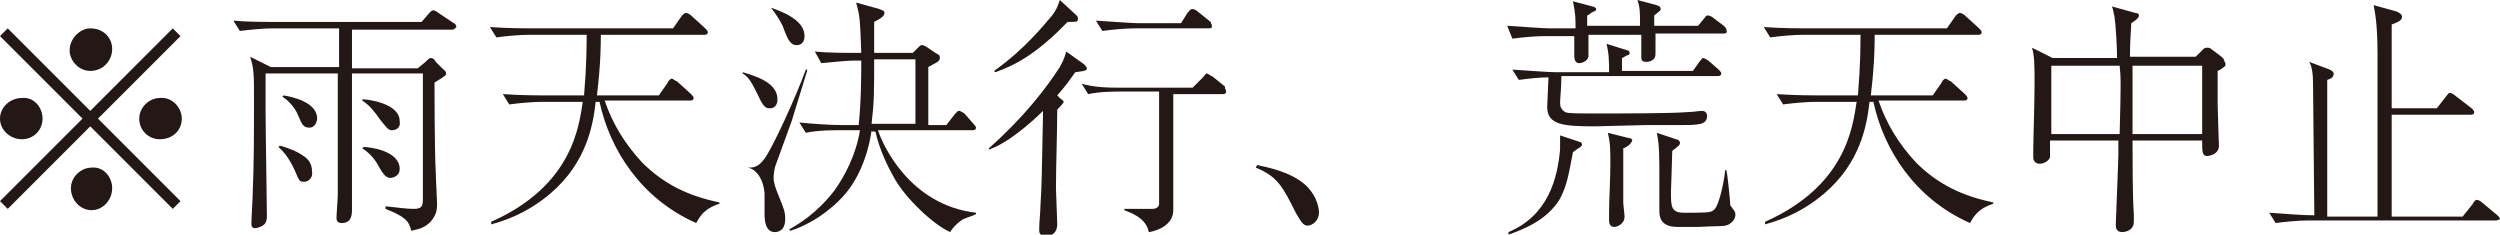
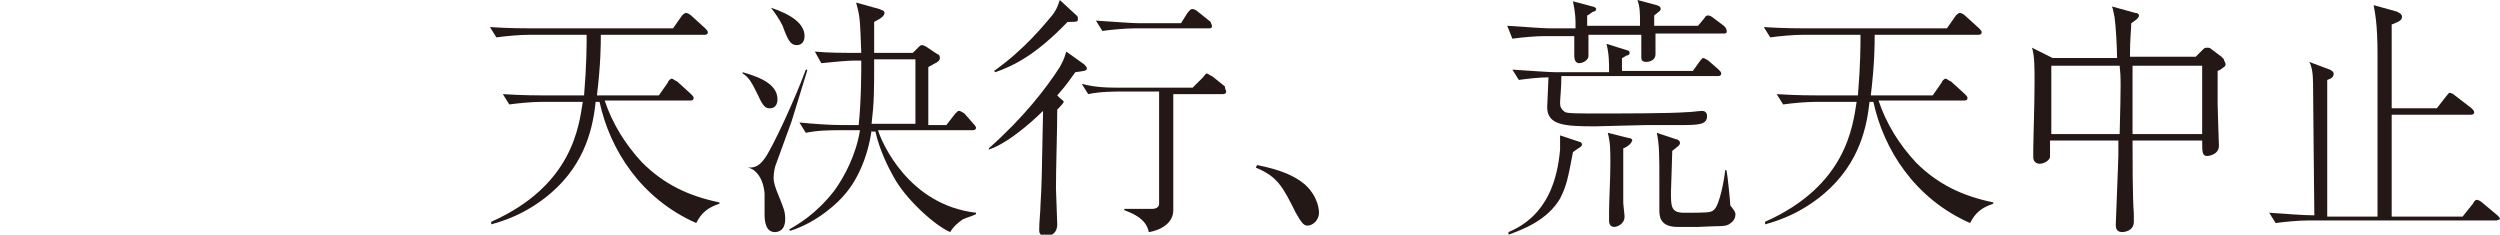
<svg xmlns="http://www.w3.org/2000/svg" version="1.1" id="レイヤー_1" x="0px" y="0px" viewBox="0 0 193.9 18.2" style="enable-background:new 0 0 193.9 18.2;" xml:space="preserve">
  <style type="text/css">
	.st0{fill:#231815;}
</style>
  <g>
-     <path class="st0" d="M0.6,16.2L0,15.6l6.4-6.4L0,2.8l0.6-0.6L7,8.6l6.4-6.4l0.6,0.6L7.6,9.2l6.4,6.4l-0.6,0.6L7,9.8L0.6,16.2z    M3.3,9.2c0,0.9-0.7,1.6-1.6,1.6C0.8,10.8,0,10.1,0,9.2s0.8-1.6,1.7-1.6C2.6,7.5,3.3,8.3,3.3,9.2z M8.7,3.8C8.7,4.7,8,5.5,7,5.5   c-0.9,0-1.6-0.8-1.6-1.6c0-0.9,0.8-1.7,1.6-1.7C8,2.2,8.7,2.9,8.7,3.8z M8.7,14.6c0,0.9-0.7,1.7-1.6,1.7c-0.9,0-1.6-0.8-1.6-1.7   c0-0.9,0.8-1.6,1.6-1.6C8,12.9,8.7,13.7,8.7,14.6z M14.1,9.2c0,0.9-0.7,1.6-1.7,1.6c-0.9,0-1.6-0.7-1.6-1.6s0.8-1.6,1.6-1.6   C13.3,7.5,14.1,8.3,14.1,9.2z" />
-     <path class="st0" d="M35.1,2.3h-7.8v3h5.1L33,4.8c0.2-0.2,0.3-0.3,0.4-0.3c0.2,0,0.3,0.1,0.4,0.3l0.5,0.5c0.1,0.1,0.3,0.2,0.3,0.4   c0,0.2-0.3,0.3-0.4,0.4c-0.2,0.1-0.3,0.2-0.5,0.3c0,0.2,0,5.4,0.1,7c0,0.4,0.1,2.1,0.1,2.4c0,0.6-0.1,0.9-0.5,1.4   c-0.6,0.6-1.2,0.6-1.5,0.7c-0.2-0.8-0.5-1.1-2-1.7V16c1,0.1,1.6,0.2,2.2,0.2c0.7,0,0.7-0.3,0.7-0.9c0-1.6,0-3.2,0-4.8   c0-1.3,0-2.7,0-4.8h-5.5v6.4c0,0.7,0,3.5,0,4.1c0,0.4,0,1.1-0.8,1.1c-0.4,0-0.4-0.3-0.4-0.4c0-0.3,0.1-1.5,0.1-1.8c0-0.9,0-8,0-9.4   h-5.6v3.1c0,1.3,0.1,6.8,0.1,7.9c0,0.2,0,0.5-0.2,0.7c-0.2,0.2-0.6,0.3-0.7,0.3c-0.3,0-0.3-0.2-0.3-0.4c0-0.4,0.1-1.9,0.1-2.3   c0.1-2.2,0.1-5,0.1-7.2c0-2,0-2.5-0.3-3.4l1.6,0.8h5.3v-3h-5.2c-0.6,0-1.7,0.1-2.5,0.2l-0.5-0.8c1.1,0.1,2.2,0.1,3.3,0.1h11.3   L33.3,1c0.1-0.1,0.2-0.2,0.3-0.2c0.1,0,0.3,0.1,0.4,0.2l1.2,0.8c0.1,0,0.2,0.2,0.2,0.3C35.3,2.2,35.2,2.3,35.1,2.3z M23.6,14.1   c-0.4,0-0.4-0.1-0.7-0.8c-0.1-0.2-0.5-1.2-1.3-1.9l0.1-0.1c0.8,0.2,1.4,0.5,1.7,0.7c0.3,0.2,0.8,0.5,0.8,1.3   C24.3,13.8,23.9,14.1,23.6,14.1z M24,9.9c-0.5,0-0.6-0.3-0.9-1c-0.2-0.5-0.7-1.1-1.2-1.4L22,7.4c0.6,0.1,2.6,0.5,2.6,1.8   C24.6,9.3,24.5,9.9,24,9.9z M30.3,13.8c-0.4,0-0.6-0.3-1.1-1.2c-0.4-0.6-0.8-0.9-1.1-1.1l0.1-0.1c0.5,0,2.8,0.3,2.8,1.7   C31,13.7,30.4,13.8,30.3,13.8z M30.4,10.1c-0.3,0-0.4-0.2-0.9-0.8c-0.5-0.7-0.8-1.1-1.4-1.5l0-0.1c0.4,0,2.9,0.3,2.9,1.7   C31.1,10,30.6,10.1,30.4,10.1z" />
    <path class="st0" d="M54,17.3c-4.3-1.9-6.7-5.7-7.5-9.4h-0.3c-0.2,1.8-0.7,4.7-3.5,7.1c-2,1.7-3.9,2.2-4.6,2.4l0-0.2   c6.3-2.8,6.8-7.4,7.1-9.3h-3.2c-0.7,0-1.8,0.1-2.5,0.2l-0.5-0.8c1.5,0.1,2.9,0.1,3.3,0.1h3c0.2-2.4,0.2-3.9,0.2-4.7H41   c-0.7,0-1.8,0.1-2.5,0.2L38,2.1c1.5,0.1,2.9,0.1,3.3,0.1h10.9l0.7-1c0,0,0.2-0.2,0.3-0.2c0.1,0,0.3,0.1,0.4,0.2l1.1,1   c0.1,0.1,0.2,0.2,0.2,0.3c0,0.2-0.2,0.2-0.3,0.2h-8c0,0.7,0,2.2-0.3,4.7h4.8l0.7-1c0-0.1,0.2-0.3,0.3-0.3c0.1,0,0.3,0.2,0.4,0.2   l1.1,1c0.1,0.1,0.2,0.2,0.2,0.3c0,0.2-0.2,0.2-0.3,0.2h-6.6c0.6,1.8,1.6,3.4,2.9,4.8c1.7,1.7,3.6,2.6,6,3.1l0,0.1   C54.9,16.1,54.4,16.5,54,17.3z" />
    <path class="st0" d="M57.6,5.6c1,0.3,2.7,0.8,2.7,2.1c0,0.1,0,0.7-0.6,0.7c-0.3,0-0.5-0.1-0.9-1c-0.5-1-0.7-1.4-1.2-1.7V5.6z    M62.6,5.4l0,0.1l-1.2,3.9l-1.2,3.3c-0.1,0.2-0.2,0.7-0.2,1.1c0,0.3,0.1,0.7,0.4,1.4c0.4,1,0.5,1.2,0.5,1.8c0,1-0.7,1-0.8,1   c-0.7,0-0.8-0.8-0.8-1.4c0-0.2,0-1.3,0-1.6c-0.1-1.2-0.7-1.9-1.3-2V13c0.4,0,0.8,0,1.3-0.7c0.6-0.8,2.4-4.7,3.2-6.9L62.6,5.4z    M59.8,0.6c1.5,0.5,2.6,1.2,2.6,2.2c0,0.6-0.4,0.7-0.6,0.7c-0.5,0-0.7-0.4-1.1-1.5C60.4,1.4,60.1,1,59.8,0.6L59.8,0.6z M67.6,10.1   c-0.3,2.2-1.2,4-2.1,5c-0.4,0.5-2,2.1-4.2,2.8l-0.1-0.1c0.7-0.4,2.1-1.2,3.5-3c0.8-1.1,1.7-2.8,2-4.7H65c-0.4,0-1.6,0-2.5,0.2   L62,9.5c1,0.1,2.3,0.2,3.3,0.2h1.3c0.2-1.9,0.2-4.2,0.2-5h-0.6c-0.4,0-1.6,0.1-2.5,0.2L63.2,4c1,0.1,2.3,0.1,3.3,0.1h0.3   c-0.1-2.7-0.1-2.8-0.4-3.9l1.8,0.5c0.2,0.1,0.4,0.1,0.4,0.3c0,0.2-0.2,0.4-0.8,0.7v2.4h3l0.5-0.5c0.1-0.1,0.2-0.1,0.2-0.1   c0.1,0,0.1,0,0.3,0.1l0.9,0.6c0.1,0,0.2,0.1,0.2,0.3c0,0.3-0.4,0.4-0.9,0.7v4.5h1.4l0.7-0.9c0.2-0.2,0.2-0.2,0.3-0.2   c0.1,0,0.2,0.1,0.4,0.2l0.7,0.8c0,0,0.2,0.2,0.2,0.3c0,0.2-0.2,0.2-0.3,0.2h-7.3c0.3,1,2.4,5.8,7.6,6.4l0,0.1   c-0.1,0.1-0.8,0.3-1,0.4c-0.6,0.4-0.9,0.8-1,1c-1.2-0.5-3.5-2.6-4.4-4.3c-0.4-0.7-1.1-2.1-1.4-3.5H67.6z M71,9.6V4.8V4.6h-3.2   c0,2.5,0,3.3-0.2,5H71z" />
    <path class="st0" d="M83.4,5.6C83.1,6,82.8,6.5,82,7.4l0.2,0.2c0.1,0.1,0.3,0.2,0.3,0.3c0,0.1-0.4,0.5-0.5,0.6   c0,1.7-0.1,4.4-0.1,6.1c0,0.4,0.1,2.4,0.1,2.8c0,0.3-0.1,0.9-0.9,0.9c-0.5,0-0.5-0.3-0.5-0.5c0-0.6,0.1-1.4,0.1-1.9   c0.1-1.6,0.1-2.2,0.2-7.3c-0.1,0.1-2.4,2.4-4.2,3l0-0.1c2.7-2.4,4.4-4.6,5.5-6.3c0.2-0.4,0.3-0.5,0.5-1.2L84.1,5   c0,0,0.2,0.2,0.2,0.3C84.3,5.5,84.1,5.5,83.4,5.6z M82.8,1.7c-2.5,2.6-4.2,3.4-5.6,3.9l-0.1-0.1c2.4-1.7,3.9-3.6,4.5-4.3   C81.9,0.8,82,0.6,82.2,0l1.3,1.2c0.1,0.1,0.1,0.1,0.1,0.3C83.6,1.7,83.5,1.7,82.8,1.7z M94.8,7.3H91c0,5.7,0,6.3,0,7.7   c0,0.2,0,1.1,0,1.3c0,1.4-1.8,1.7-1.9,1.7c-0.2-1.1-1.4-1.5-1.9-1.7v-0.1c0.6,0,1.4,0,2.2,0c0.2,0,0.5-0.1,0.5-0.4   c0-0.2,0-7.7,0-8.7h-3c-0.4,0-1.6,0-2.5,0.2l-0.5-0.8C85,6.8,86,6.8,87.1,6.8h5.4L93.3,6c0.1-0.1,0.2-0.3,0.3-0.3s0.3,0.2,0.4,0.2   l1,0.8C95,6.9,95.1,7,95.1,7.1C95.1,7.3,94.9,7.3,94.8,7.3z M93.7,2.2H88c-0.7,0-1.8,0.1-2.5,0.2L85,1.6c1.5,0.1,2.9,0.2,3.3,0.2   h3.3L92.1,1c0.2-0.2,0.2-0.3,0.4-0.3c0.1,0,0.3,0.1,0.4,0.2l1,0.8C93.9,1.8,94,1.9,94,2C94,2.2,93.9,2.2,93.7,2.2z" />
    <path class="st0" d="M97.5,12.8c0.9,0.2,2.5,0.5,3.7,1.5c1.1,1,1.1,2.1,1.1,2.2c0,0.6-0.5,1-0.9,1c-0.3,0-0.5-0.3-0.9-1   c-1-2-1.4-2.8-3.1-3.5L97.5,12.8z" />
    <path class="st0" d="M133.7,2.6h-5.3c0,0.2,0,1.3,0,1.6c0,0.6-0.7,0.6-0.7,0.6c-0.4,0-0.4-0.2-0.4-0.4c0-0.4,0-1.3,0-1.7h-4.1   c0,0.2,0,1.6,0,1.7c-0.1,0.4-0.6,0.5-0.7,0.5c-0.2,0-0.4-0.1-0.4-0.6c0-0.2,0-1.3,0-1.5h-2.3c-0.7,0-1.8,0.1-2.5,0.2L116.9,2   c1.5,0.1,2.9,0.2,3.3,0.2h2c0-0.8,0-1.1-0.2-2.1l1.5,0.4c0.1,0,0.3,0.1,0.3,0.2c0,0.1-0.1,0.2-0.2,0.2c-0.1,0-0.4,0.3-0.5,0.3   c0,0.1,0,0.7,0,0.8h4.1c0-1.1,0-1.4-0.2-2l1.5,0.4c0.3,0.1,0.3,0.2,0.3,0.3c0,0.1,0,0.1-0.5,0.5c0,0.3,0,0.5,0,0.8h3.4l0.5-0.6   c0.1-0.2,0.2-0.2,0.3-0.2c0.1,0,0.3,0.1,0.4,0.2l0.8,0.6c0.1,0.1,0.2,0.2,0.2,0.3C134,2.6,133.8,2.6,133.7,2.6z M122,11.8   c-0.4,2.1-0.5,2.6-1,3.6c-1,1.7-2.9,2.4-4,2.8l0-0.2c3.1-1.3,3.8-4.2,4-6.4c0-0.3,0-0.5,0-1.1l1.5,0.5c0.1,0,0.2,0.1,0.2,0.2   C122.7,11.4,122.5,11.4,122,11.8z M133.2,5.9h-12.1c0,1-0.1,1.7-0.1,2.1c0,0.3,0.1,0.5,0.4,0.7c0.3,0.1,0.7,0.1,2.9,0.1   c1.5,0,5.2,0,6.5-0.1c0.4,0,1-0.1,1.2-0.1c0.2,0,0.4,0.1,0.4,0.4c0,0.7-0.7,0.7-2.2,0.7h-2.5c-0.6,0-3.4,0.1-4,0.1   c-2.4,0-3.7-0.1-3.7-1.5c0-0.2,0.1-2,0.1-2.3c-0.7,0-1.6,0.1-2.3,0.2l-0.5-0.8c1.5,0.1,2.9,0.2,3.3,0.2h4.2c0-0.8,0-1.4-0.2-2.2   l1.6,0.5c0.1,0,0.2,0.1,0.2,0.2c0,0.1-0.1,0.2-0.2,0.2c-0.1,0-0.3,0.2-0.4,0.2c0,0.2,0,0.9,0,1h5.5l0.5-0.7   c0.1-0.1,0.2-0.3,0.3-0.3c0.1,0,0.4,0.2,0.4,0.2l0.8,0.7c0.1,0.1,0.2,0.2,0.2,0.3C133.5,5.9,133.3,5.9,133.2,5.9z M126.4,11.2   c-0.1,0.1-0.4,0.3-0.5,0.3v4.2c0,0.2,0.1,0.9,0.1,1.1c0,0.6-0.6,0.8-0.8,0.8c-0.4,0-0.4-0.4-0.4-0.5c0-0.1,0-0.6,0-0.7   c0-0.9,0.1-2.5,0.1-3.7c0-1.1,0-1.6-0.2-2.4l1.6,0.4c0.2,0,0.3,0.1,0.3,0.2C126.5,11.1,126.5,11.1,126.4,11.2z M134.1,17.4   c-0.4,0.2-0.6,0.1-2.4,0.2c-0.4,0-1.2,0-1.6,0c-1.4,0-1.4-0.9-1.4-1.3c0-0.4,0-2,0-2.3c0-1.9,0-2.8-0.2-3.7l1.5,0.5   c0.1,0,0.3,0.1,0.3,0.3c0,0.1-0.1,0.2-0.1,0.2c-0.1,0.1-0.5,0.4-0.5,0.4c0,0.3-0.1,3.1-0.1,3.2c0,1.1,0,1.6,1,1.6   c1.7,0,2.1,0,2.3-0.2c0.5-0.3,0.9-2.8,0.9-3.1l0.1,0c0.1,0.4,0.3,2.5,0.3,2.7c0,0.1,0.1,0.1,0.2,0.3c0.1,0.1,0.2,0.3,0.2,0.4   C134.6,17,134.4,17.2,134.1,17.4z" />
    <path class="st0" d="M152.8,17.3c-4.3-1.9-6.7-5.7-7.5-9.4H145c-0.2,1.8-0.7,4.7-3.5,7.1c-2,1.7-3.9,2.2-4.6,2.4l0-0.2   c6.3-2.8,6.8-7.4,7.1-9.3h-3.2c-0.7,0-1.8,0.1-2.5,0.2l-0.5-0.8c1.5,0.1,2.9,0.1,3.3,0.1h3c0.2-2.4,0.2-3.9,0.2-4.7h-4.5   c-0.7,0-1.8,0.1-2.5,0.2l-0.5-0.8c1.5,0.1,2.9,0.1,3.3,0.1h10.9l0.7-1c0,0,0.2-0.2,0.3-0.2c0.1,0,0.3,0.1,0.4,0.2l1.1,1   c0.1,0.1,0.2,0.2,0.2,0.3c0,0.2-0.2,0.2-0.3,0.2h-8c0,0.7,0,2.2-0.3,4.7h4.8l0.7-1c0-0.1,0.2-0.3,0.3-0.3c0.1,0,0.3,0.2,0.4,0.2   l1.1,1c0.1,0.1,0.2,0.2,0.2,0.3c0,0.2-0.2,0.2-0.3,0.2h-6.6c0.6,1.8,1.6,3.4,2.9,4.8c1.7,1.7,3.6,2.6,6,3.1l0,0.1   C153.7,16.1,153.2,16.5,152.8,17.3z" />
    <path class="st0" d="M172.5,5.2c-0.2,0.1-0.2,0.2-0.5,0.3c0,0.7,0,1.3,0,2.6c0,0.3,0.1,3.2,0.1,3.2c0,0.7-0.8,0.8-0.9,0.8   c-0.4,0-0.4-0.3-0.4-1.2h-5.4c0,1.4,0,4.4,0.1,5.7c0,0.1,0,0.5,0,0.6c0,0.7-0.7,0.8-0.9,0.8c-0.5,0-0.5-0.4-0.5-0.6   c0-0.2,0.2-4.9,0.2-5.4v-1.1h-5.3c0,1.1,0,1.2,0,1.3c-0.1,0.3-0.5,0.5-0.8,0.5c-0.3,0-0.5-0.2-0.5-0.5c0,0,0-0.5,0-0.6   c0-0.7,0.1-3.5,0.1-5.2c0-1.2,0-2.1-0.2-2.7l1.6,0.8h5c0-0.8-0.1-2.6-0.2-3.2c-0.1-0.4-0.1-0.6-0.2-0.8l1.8,0.5   c0.2,0,0.3,0.1,0.3,0.2c0,0.2-0.3,0.4-0.6,0.6c0,0.5-0.1,1.1-0.1,2.6h5.1l0.6-0.6c0.1-0.1,0.2-0.1,0.3-0.1c0.1,0,0.2,0,0.3,0.1   l0.8,0.6c0.2,0.2,0.2,0.2,0.2,0.3C172.7,5,172.6,5.1,172.5,5.2z M164.4,5.1h-5.3v5.3h5.3C164.5,6.5,164.5,6,164.4,5.1z M170.9,5.1   h-5.5c0,0.8,0,2.5,0,5.3h5.4V5.1z" />
    <path class="st0" d="M193.6,17.1h-14.6c-0.7,0-1.8,0.1-2.5,0.2l-0.5-0.8c1.4,0.1,2.7,0.2,3.5,0.2c0-1-0.1-8.7-0.1-10.2   c0-0.8-0.1-1.4-0.3-1.7l1.6,0.6c0.2,0.1,0.3,0.2,0.3,0.3c0,0.3-0.2,0.4-0.5,0.5c0,0.6,0,8.9,0,10.6h3.9c0-2,0-10.8,0-12.6   c0-2.4-0.2-3.2-0.3-3.8l1.8,0.5c0.2,0.1,0.4,0.2,0.4,0.4c0,0.3-0.3,0.4-0.8,0.6v6.5h3.5l0.7-0.9c0.1-0.1,0.2-0.3,0.3-0.3   c0.1,0,0.3,0.1,0.4,0.2l1.3,1c0.1,0.1,0.2,0.2,0.2,0.3c0,0.2-0.2,0.2-0.3,0.2h-6.1c0,1.2,0,6.8,0,7.9h5.5l0.8-1   c0.1-0.2,0.2-0.3,0.3-0.3c0.1,0,0.3,0.1,0.4,0.2l1.2,1c0.1,0.1,0.2,0.2,0.2,0.3C193.9,17,193.7,17.1,193.6,17.1z" />
  </g>
</svg>